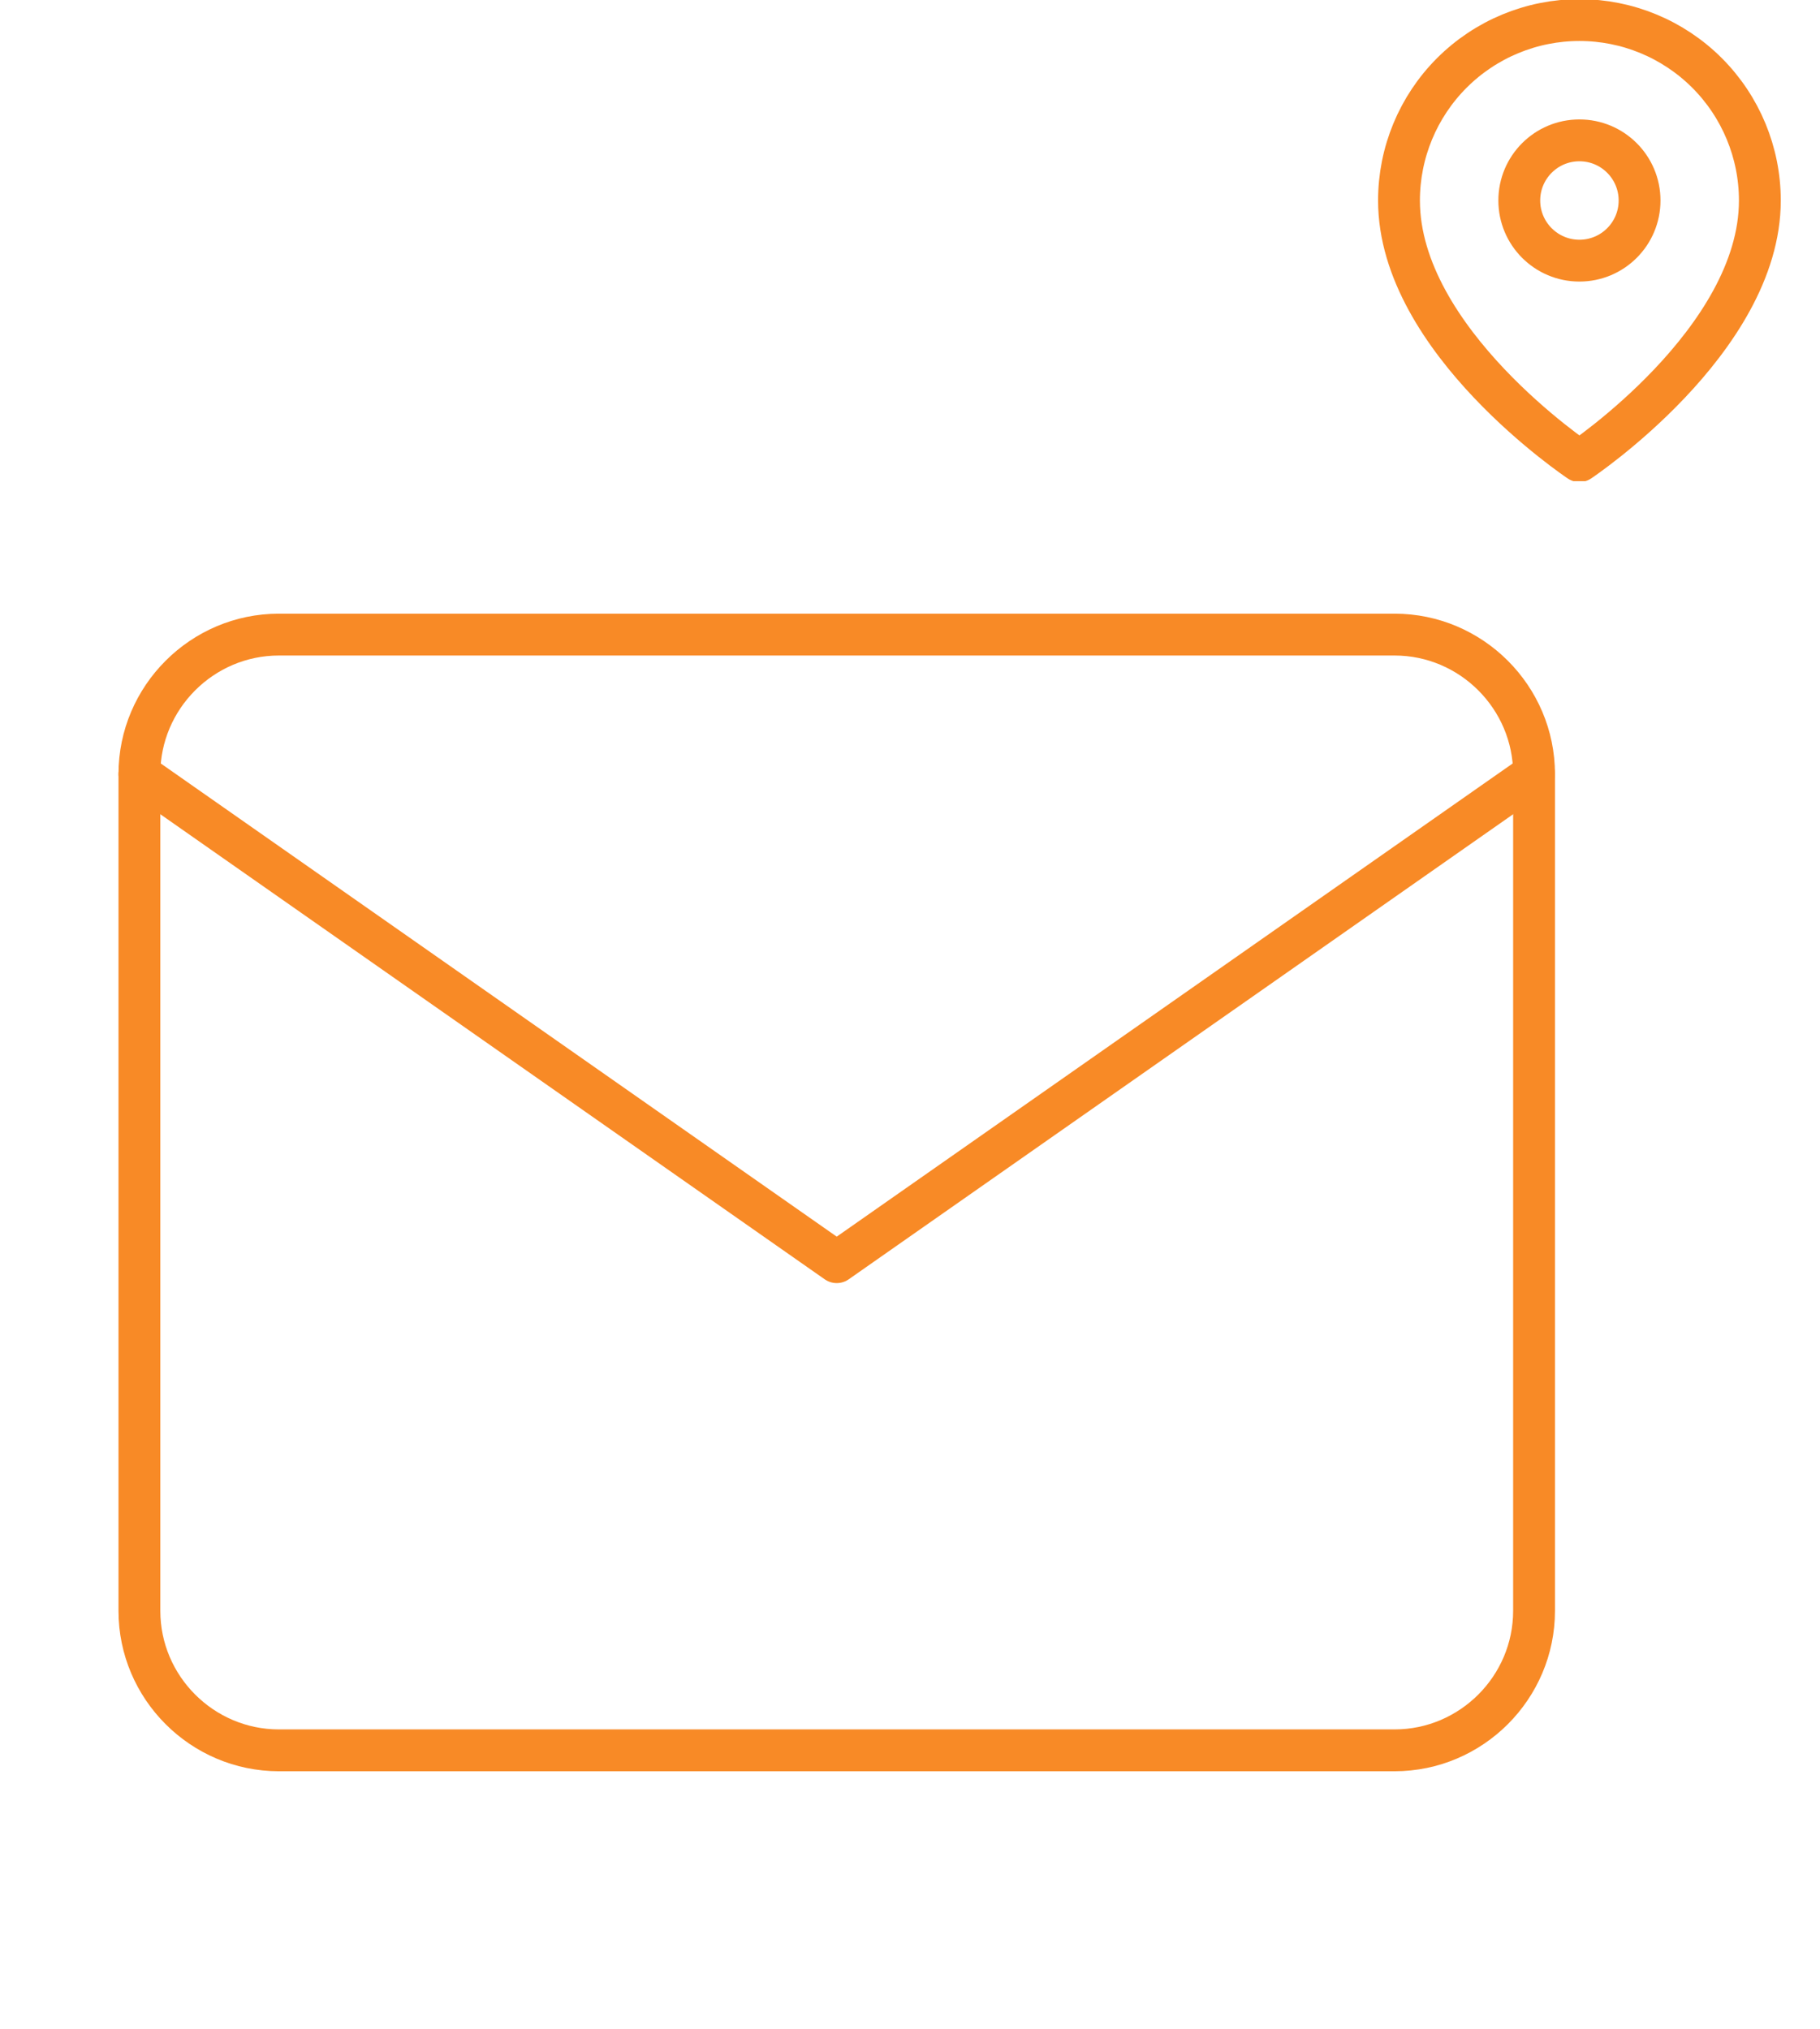
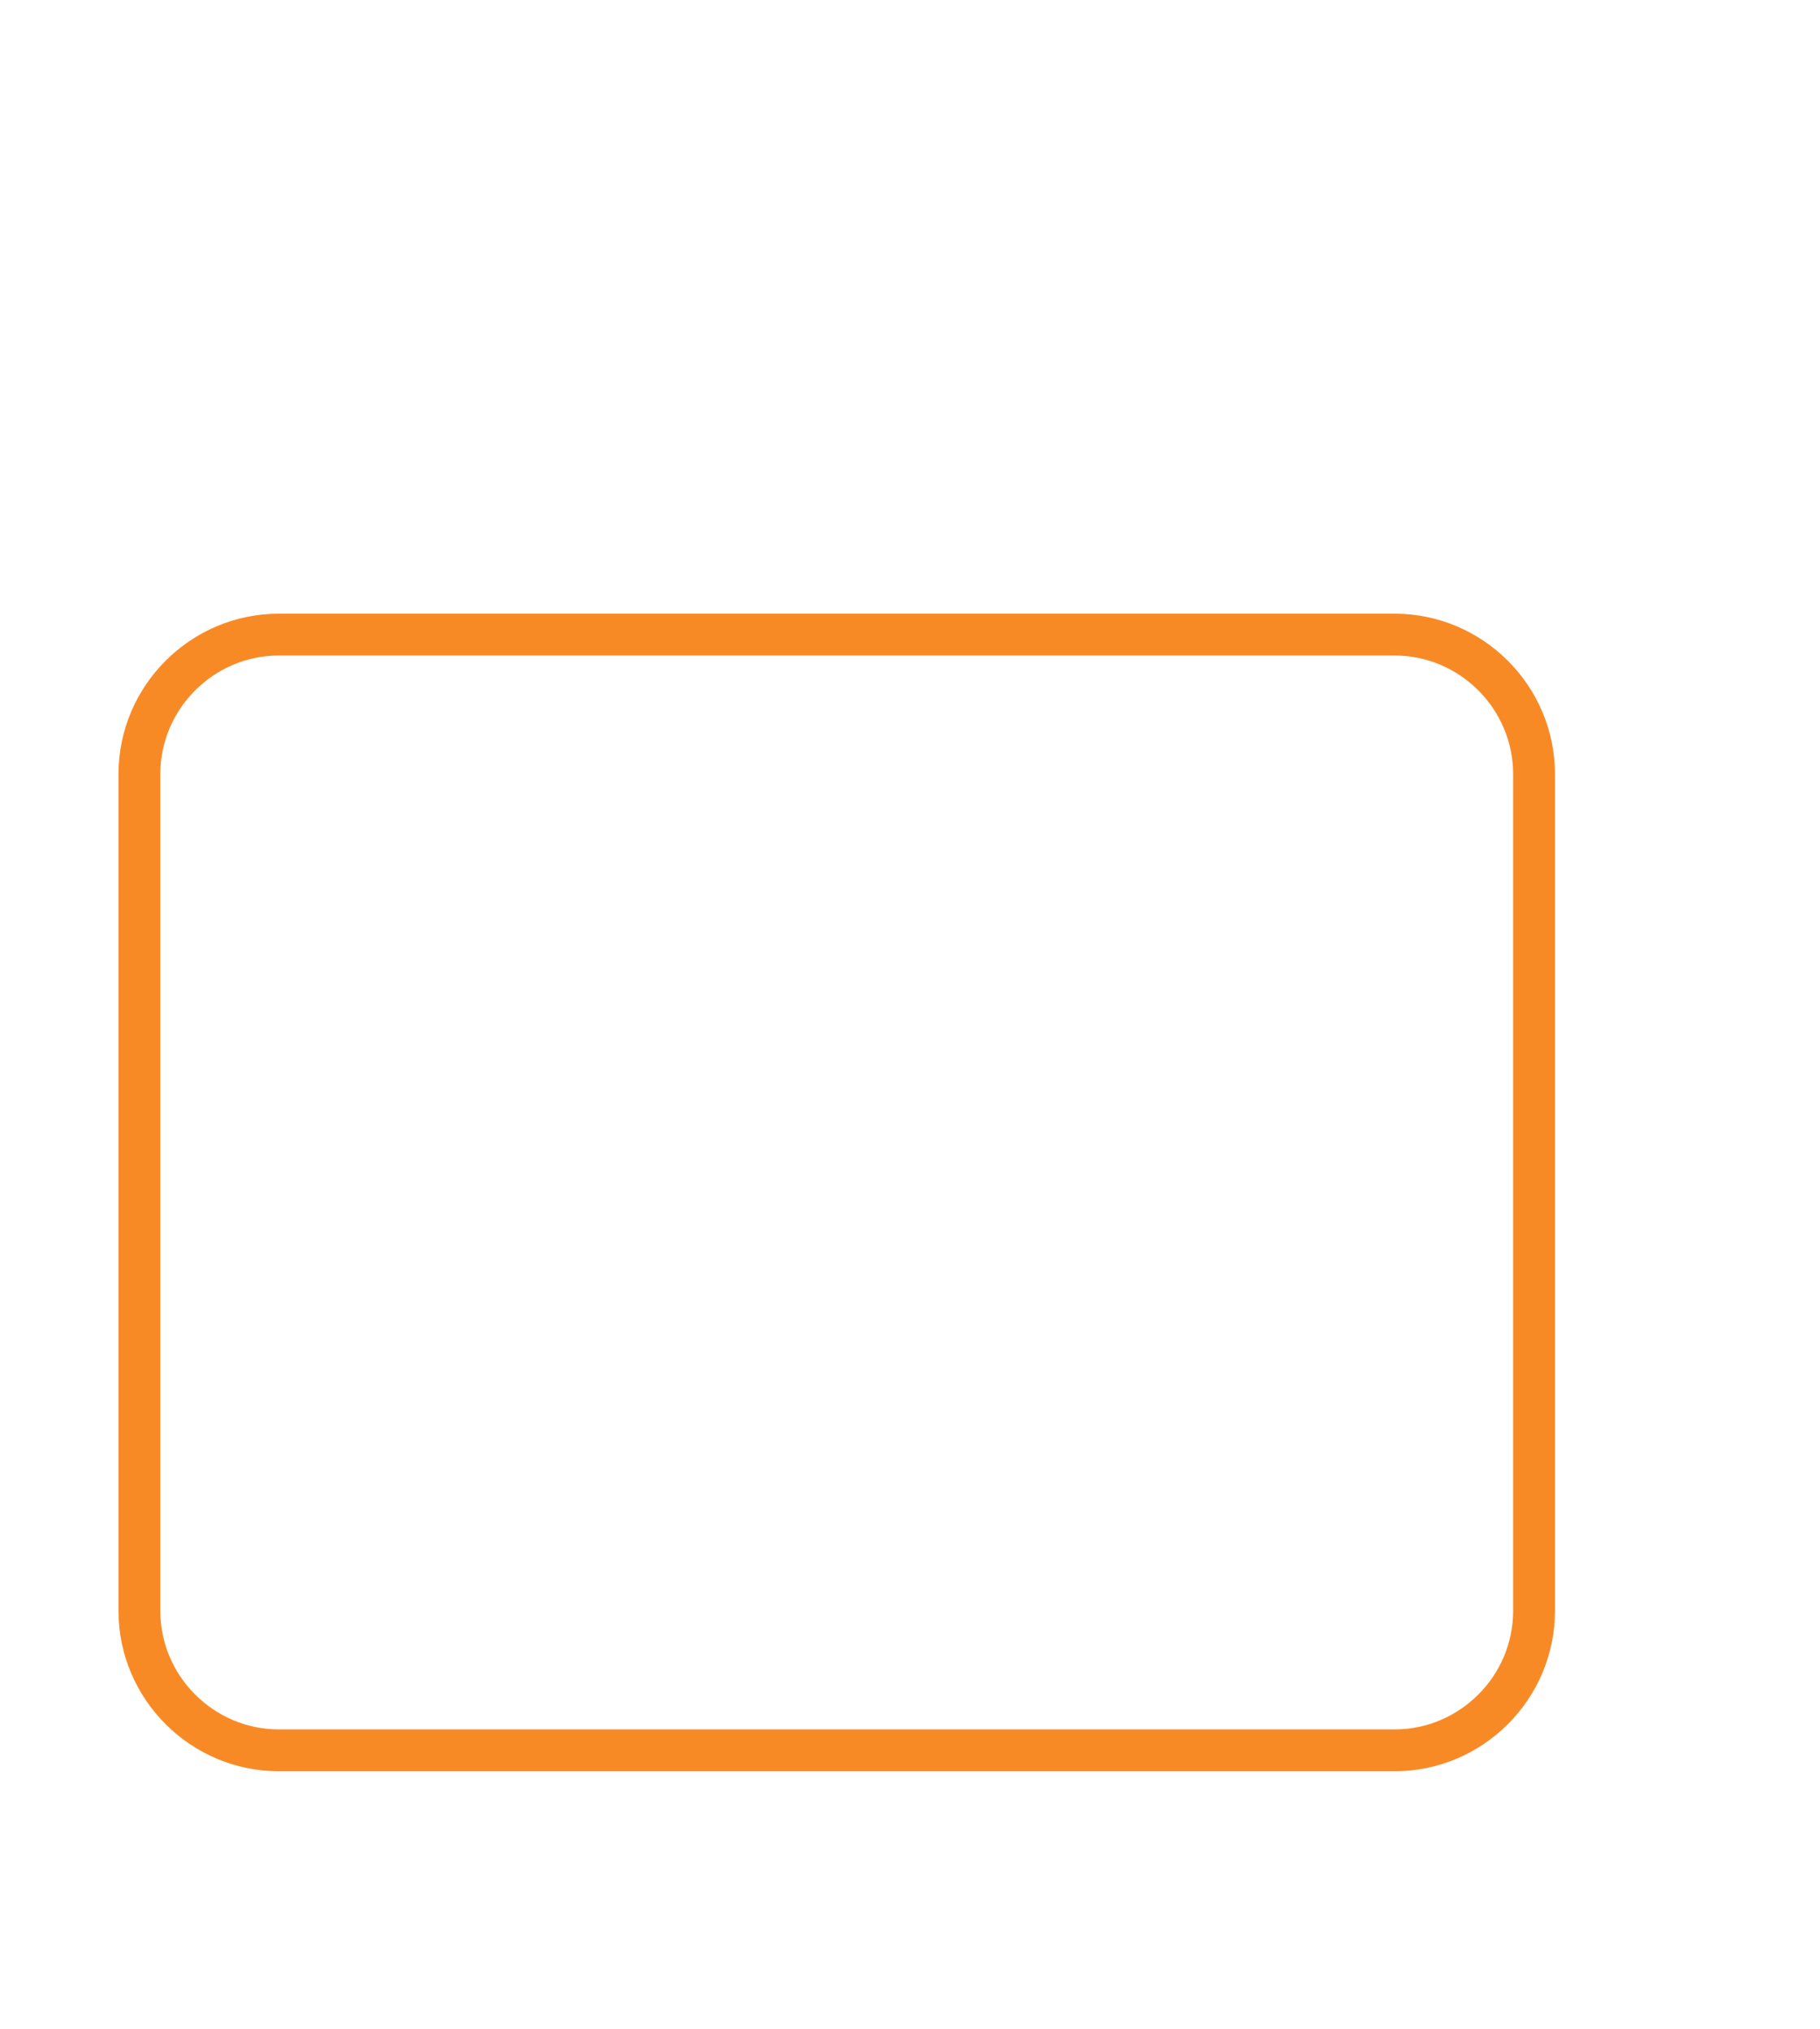
<svg xmlns="http://www.w3.org/2000/svg" width="87" height="97" viewBox="0 0 87 97" fill="none">
  <path d="M13.331 30.334H66.664C70.331 30.334 73.331 33.334 73.331 37.001V77.001C73.331 80.667 70.331 83.667 66.664 83.667H13.331C9.664 83.667 6.664 80.667 6.664 77.001V37.001C6.664 33.334 9.664 30.334 13.331 30.334Z" stroke="#F88A26" stroke-width="2" stroke-linecap="round" stroke-linejoin="round" />
-   <path d="M73.331 37L39.997 60.333L6.664 37" stroke="#F88A26" stroke-width="2" stroke-linecap="round" stroke-linejoin="round" />
  <g clip-path="url(#clip0_209_433)">
-     <path d="M84.125 9.584C84.125 16.292 75.5 22.042 75.5 22.042C75.5 22.042 66.875 16.292 66.875 9.584C66.875 7.296 67.784 5.103 69.401 3.485C71.019 1.868 73.213 0.959 75.5 0.959C77.787 0.959 79.981 1.868 81.599 3.485C83.216 5.103 84.125 7.296 84.125 9.584Z" stroke="#F88A26" stroke-width="2" stroke-linecap="round" stroke-linejoin="round" />
    <path d="M75.5 12.459C77.088 12.459 78.375 11.172 78.375 9.584C78.375 7.996 77.088 6.709 75.5 6.709C73.912 6.709 72.625 7.996 72.625 9.584C72.625 11.172 73.912 12.459 75.5 12.459Z" stroke="#F88A26" stroke-width="2" stroke-linecap="round" stroke-linejoin="round" />
  </g>
  <defs>
    <clipPath id="clip0_209_433">
-       <rect width="23" height="23" fill="white" transform="translate(64)" />
-     </clipPath>
+       </clipPath>
  </defs>
</svg>